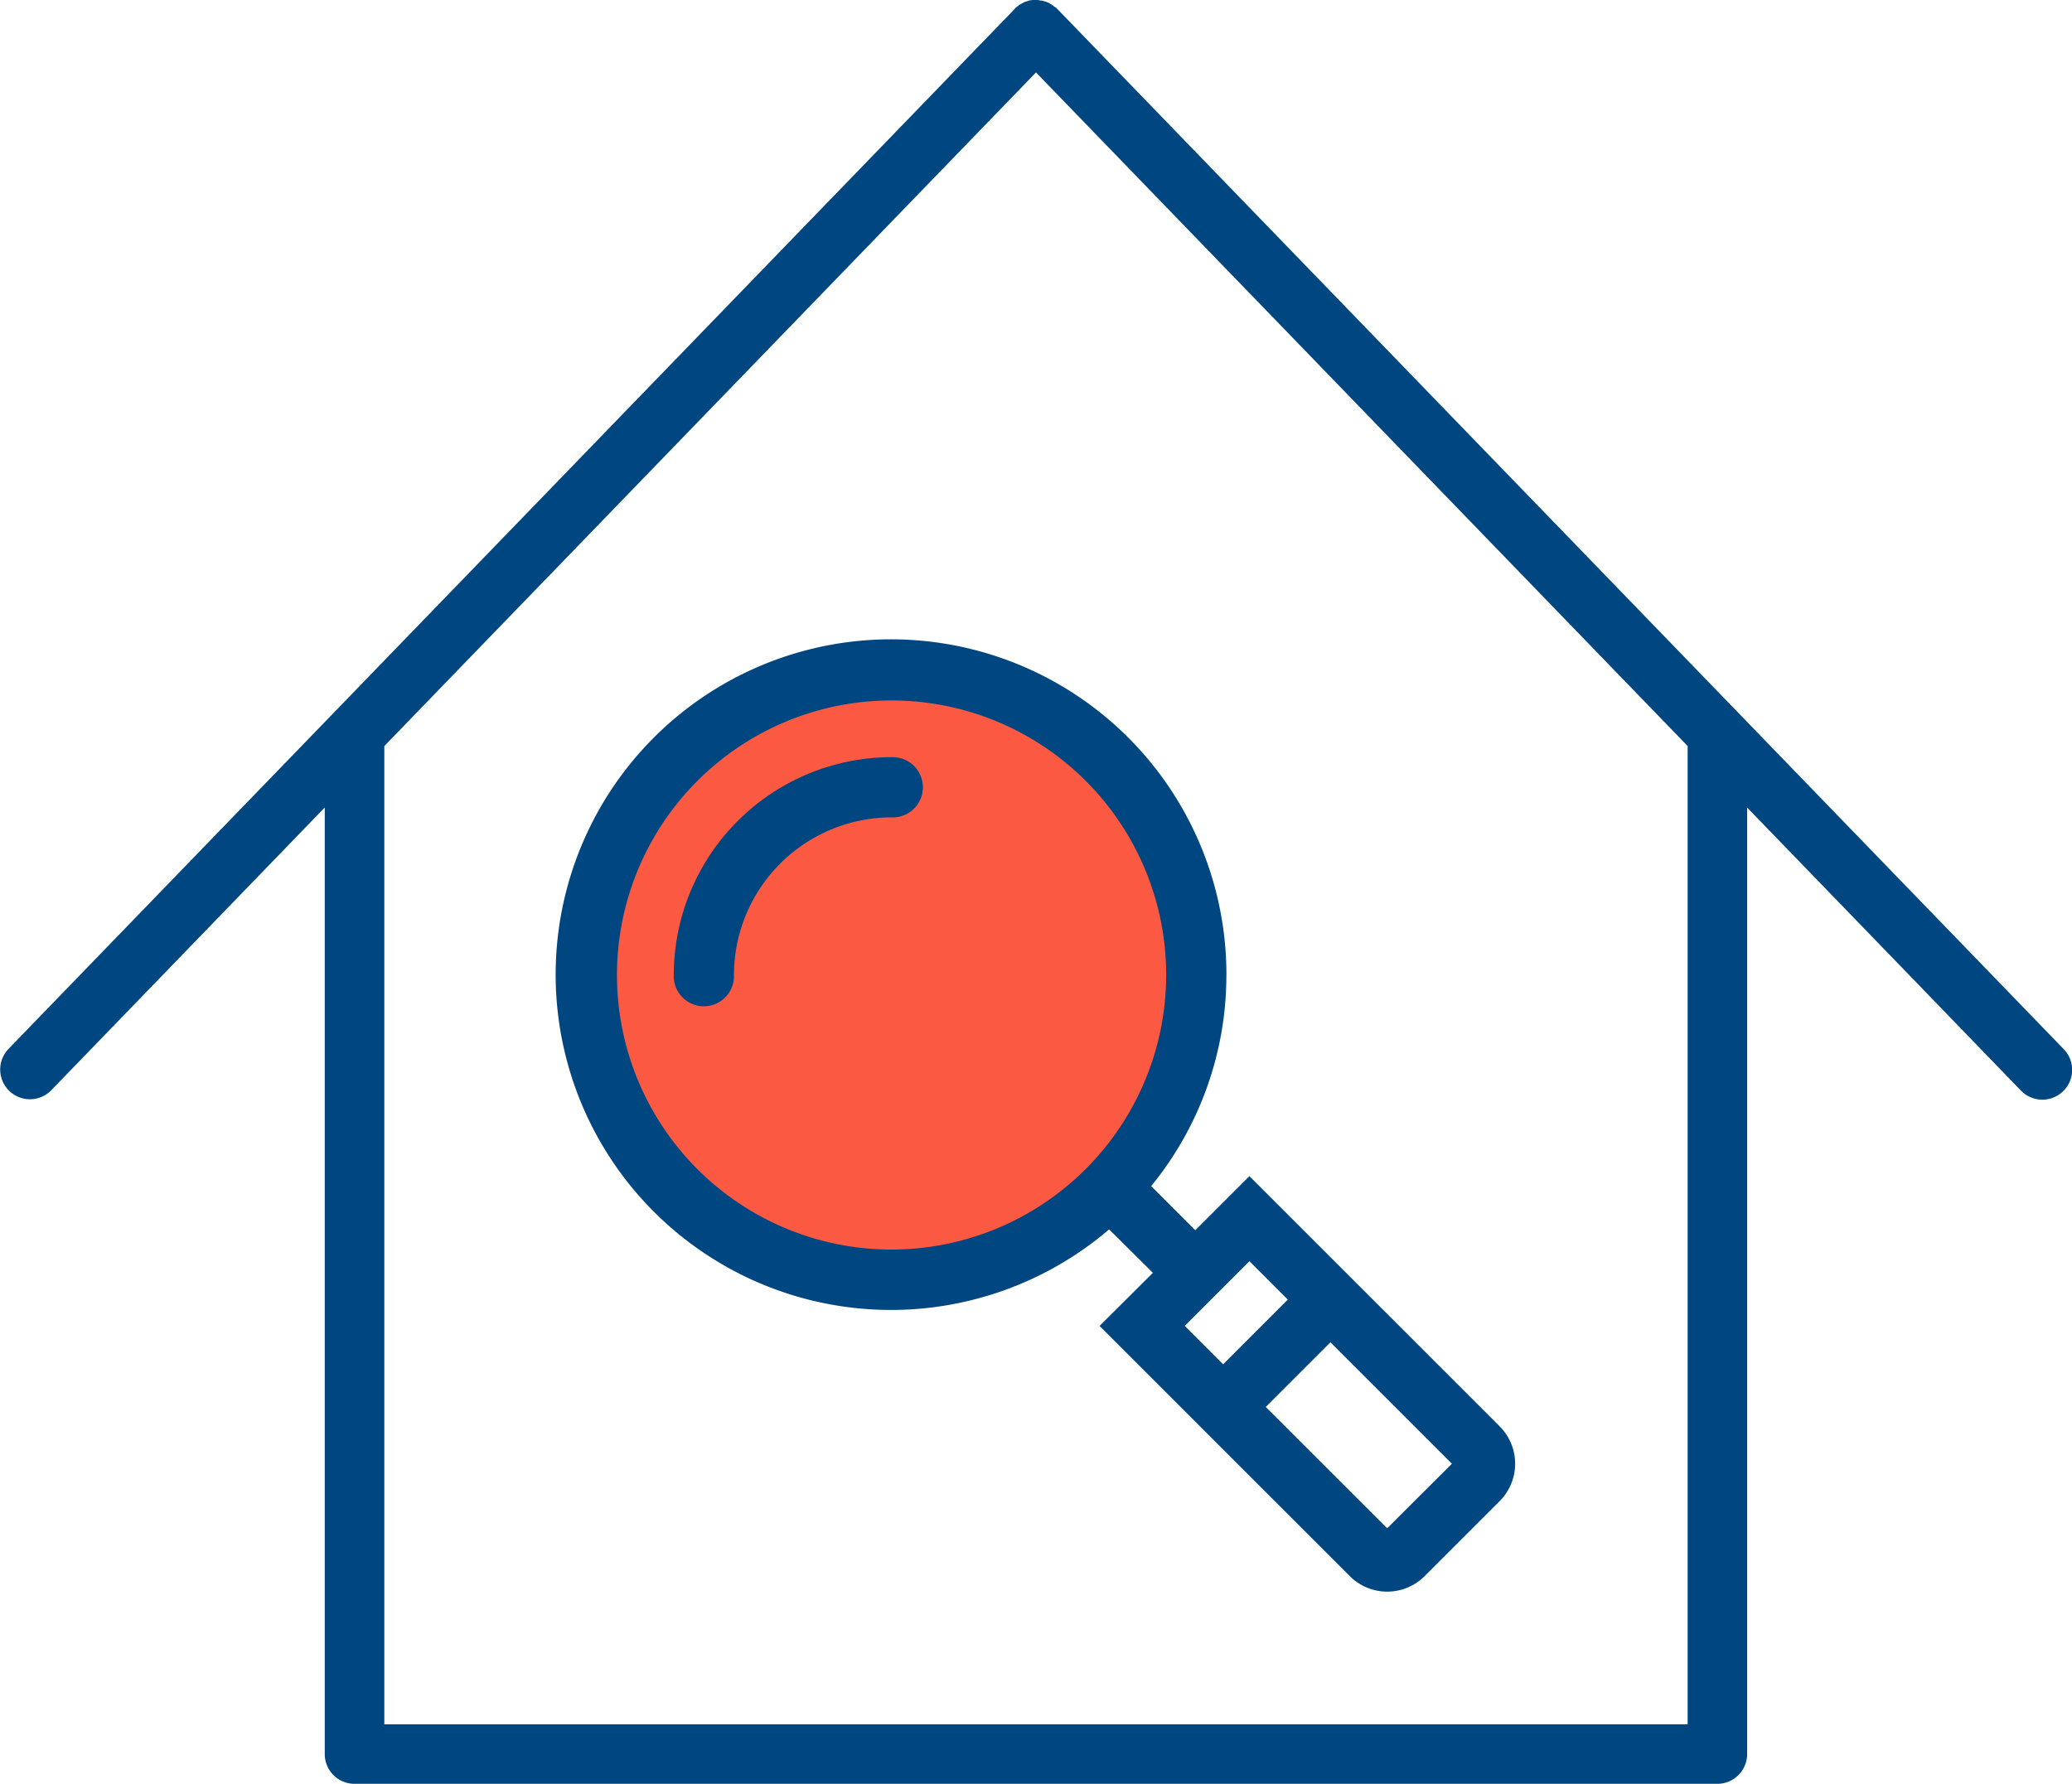
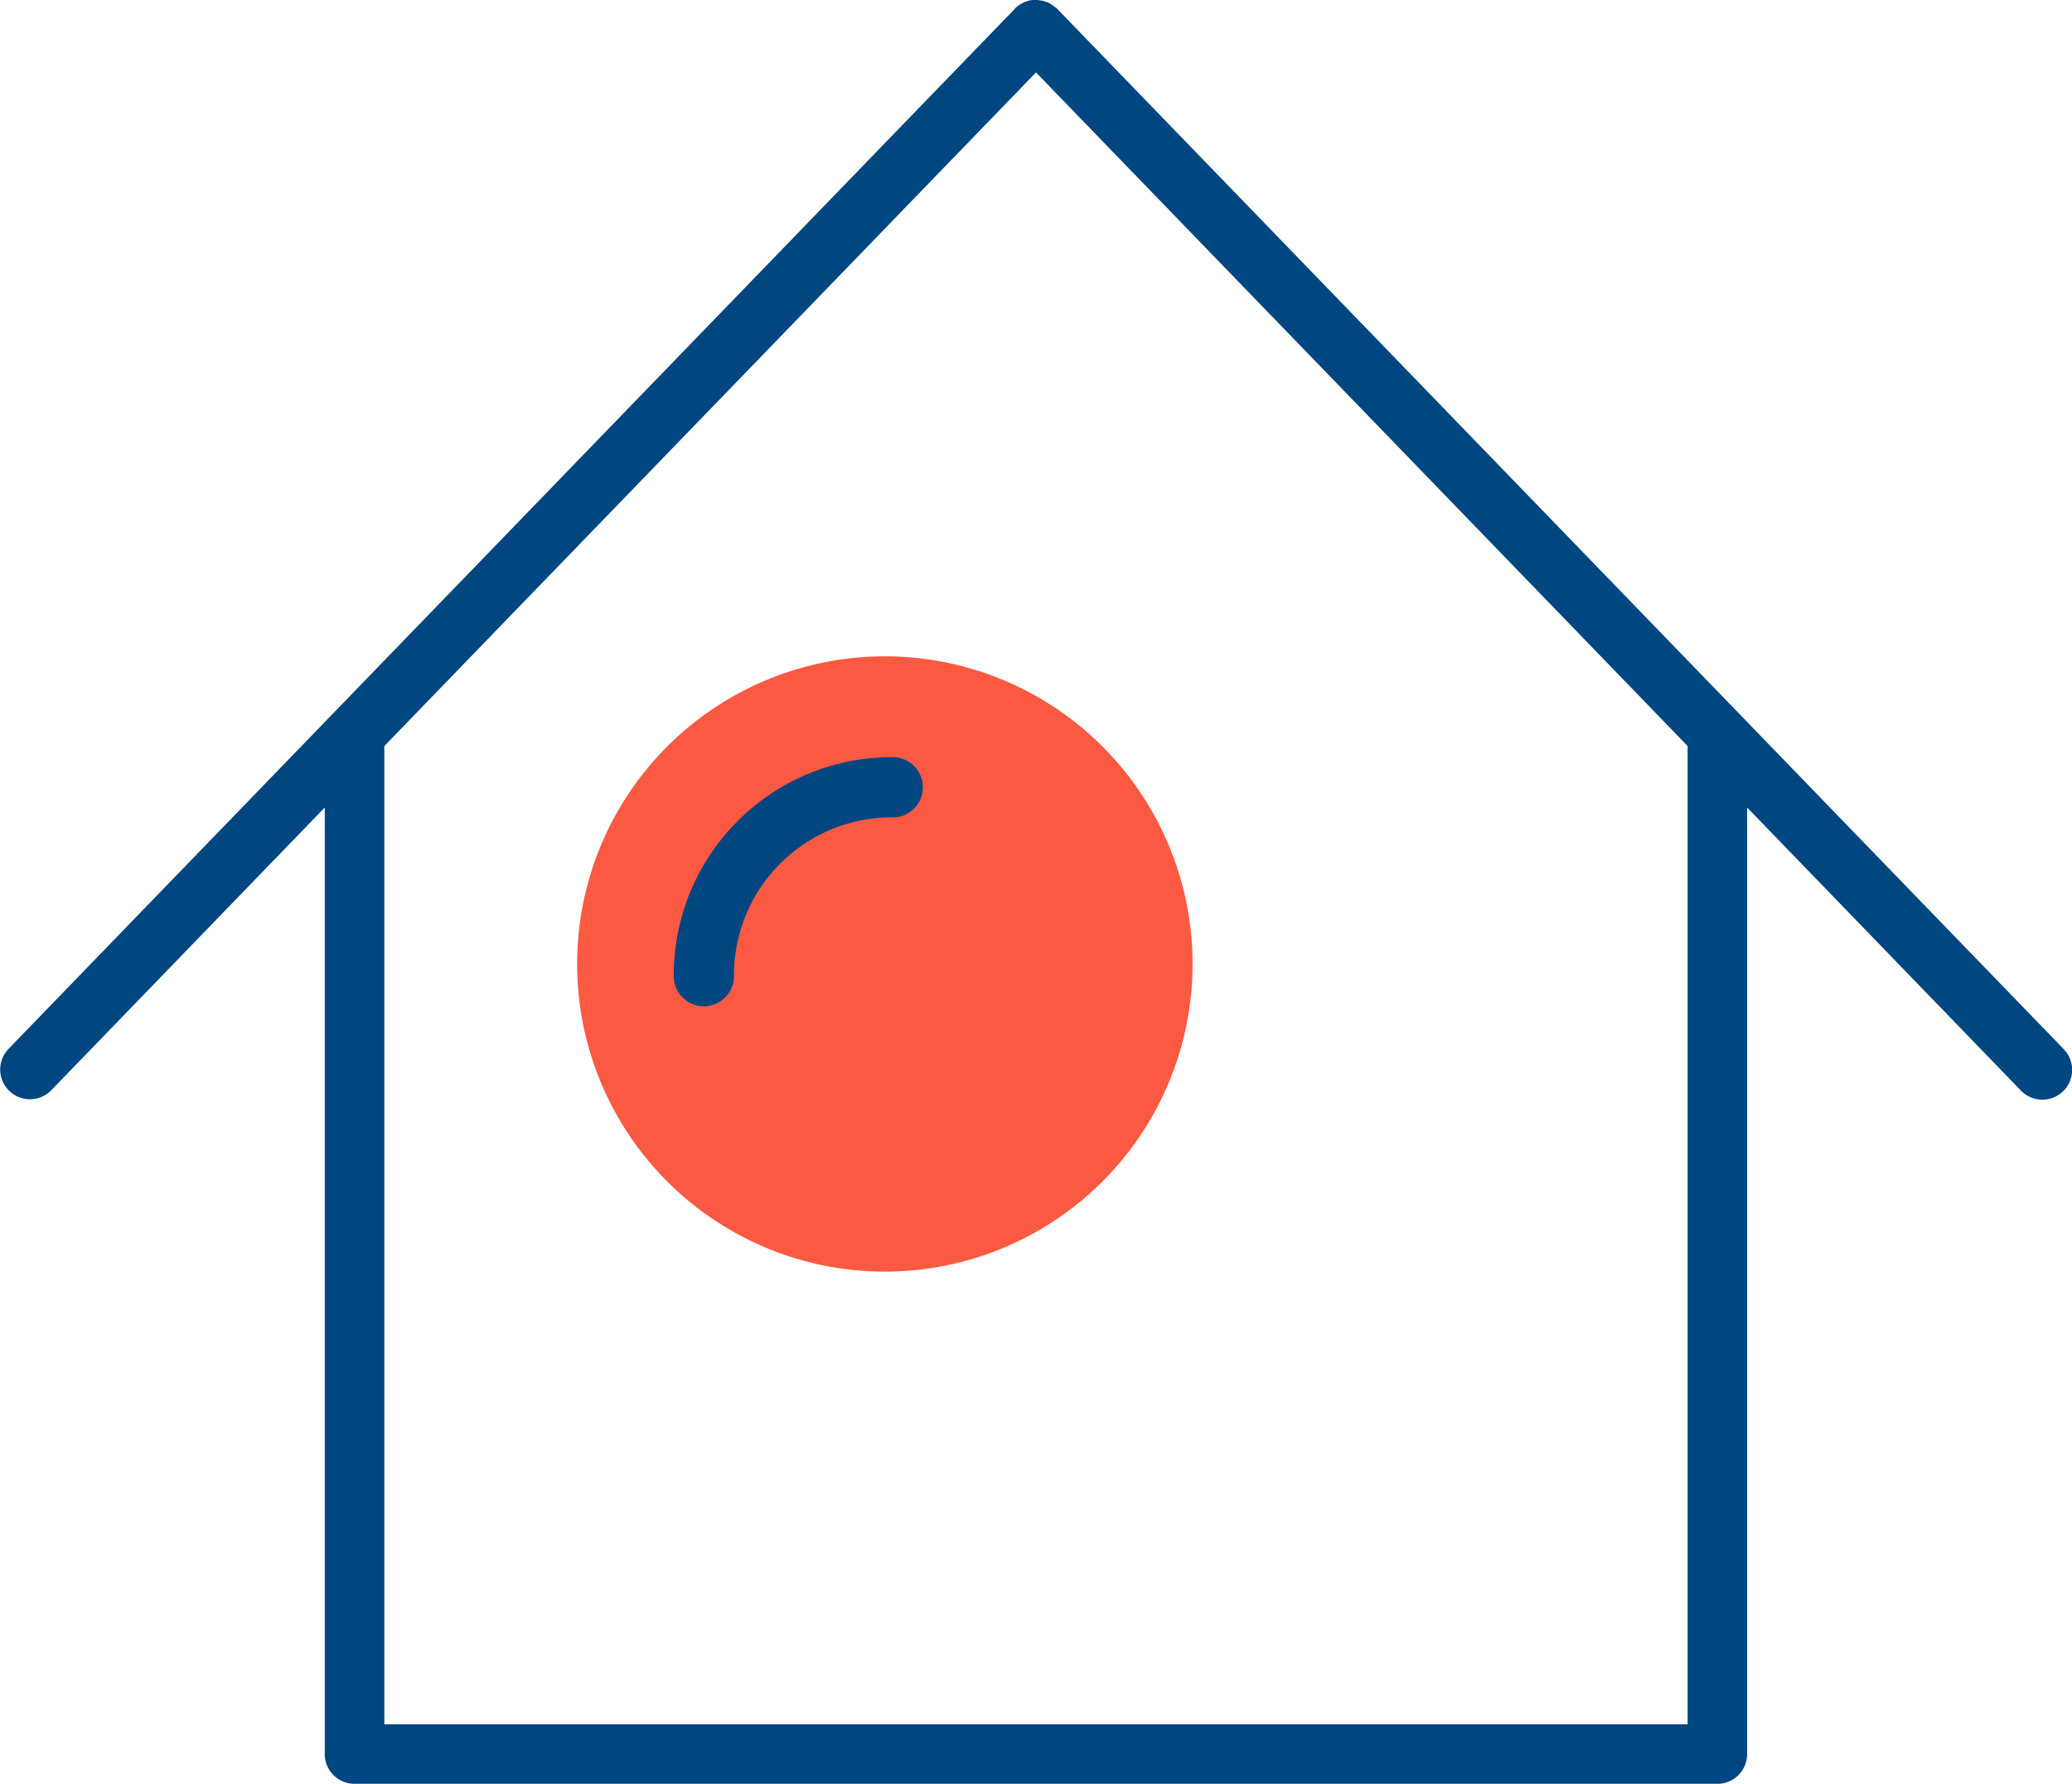
<svg xmlns="http://www.w3.org/2000/svg" id="グループ_9691" data-name="グループ 9691" width="50.5" height="43.485" viewBox="0 0 50.5 43.485">
  <defs>
    <clipPath id="clip-path">
      <rect id="長方形_8191" data-name="長方形 8191" width="50.5" height="43.485" fill="#004680" />
    </clipPath>
  </defs>
  <g id="グループ_9290" data-name="グループ 9290" clip-path="url(#clip-path)">
    <path id="パス_20856" data-name="パス 20856" d="M7.5,0A7.5,7.5,0,1,1,0,7.5,7.5,7.5,0,0,1,7.5,0Z" transform="translate(14.066 16)" fill="#fc5942" />
    <path id="パス_15786" data-name="パス 15786" d="M50.3,25.578,25.771.22,25.762.212,25.754.2C25.738.188,25.721.177,25.7.164s-.037-.032-.057-.045S25.607.1,25.586.085s-.042-.023-.064-.032-.043-.014-.065-.02a.706.706,0,0,0-.07-.02c-.021,0-.043,0-.064-.007S25.273,0,25.249,0s-.042,0-.063,0a.726.726,0,0,0-.076.008c-.021,0-.041.011-.061.017a.718.718,0,0,0-.072.023c-.021.008-.04.02-.06.031a.679.679,0,0,0-.065.035c-.02.013-.038.03-.058.045s-.033.023-.048.038l-.008.009L24.729.22.2,25.578a.725.725,0,0,0,1.042,1.008l6.673-6.9V42.761a.725.725,0,0,0,.725.725H41.857a.725.725,0,0,0,.725-.725V19.686l6.673,6.9A.725.725,0,0,0,50.3,25.578M41.132,42.036H9.367V18.187L25.25,1.766,41.132,18.187Z" transform="translate(0)" fill="#004680" />
    <path id="パス_15787" data-name="パス 15787" d="M78.961,82.788A5.317,5.317,0,0,0,73.65,88.1a.734.734,0,1,0,1.467,0,3.848,3.848,0,0,1,3.844-3.844.734.734,0,1,0,0-1.467" transform="translate(-57.229 -64.33)" fill="#004680" />
-     <path id="パス_15788" data-name="パス 15788" d="M77.192,78.171a8.174,8.174,0,1,0-2.859,6.2L75.4,85.43,74.1,86.725l6.1,6.1a1.289,1.289,0,0,0,1.822,0l1.83-1.83a1.29,1.29,0,0,0,0-1.822l-6.1-6.1-1.319,1.319-1.075-1.076a8.12,8.12,0,0,0,1.833-5.146m3.919,13.488L78.15,88.7l1.577-1.577,2.961,2.961Zm-2.422-5.575L77.112,87.66l-.936-.936,1.577-1.577Zm-9.657-1.22a6.693,6.693,0,1,1,6.693-6.693,6.7,6.7,0,0,1-6.693,6.693" transform="translate(-47.301 -54.401)" fill="#004680" />
  </g>
</svg>